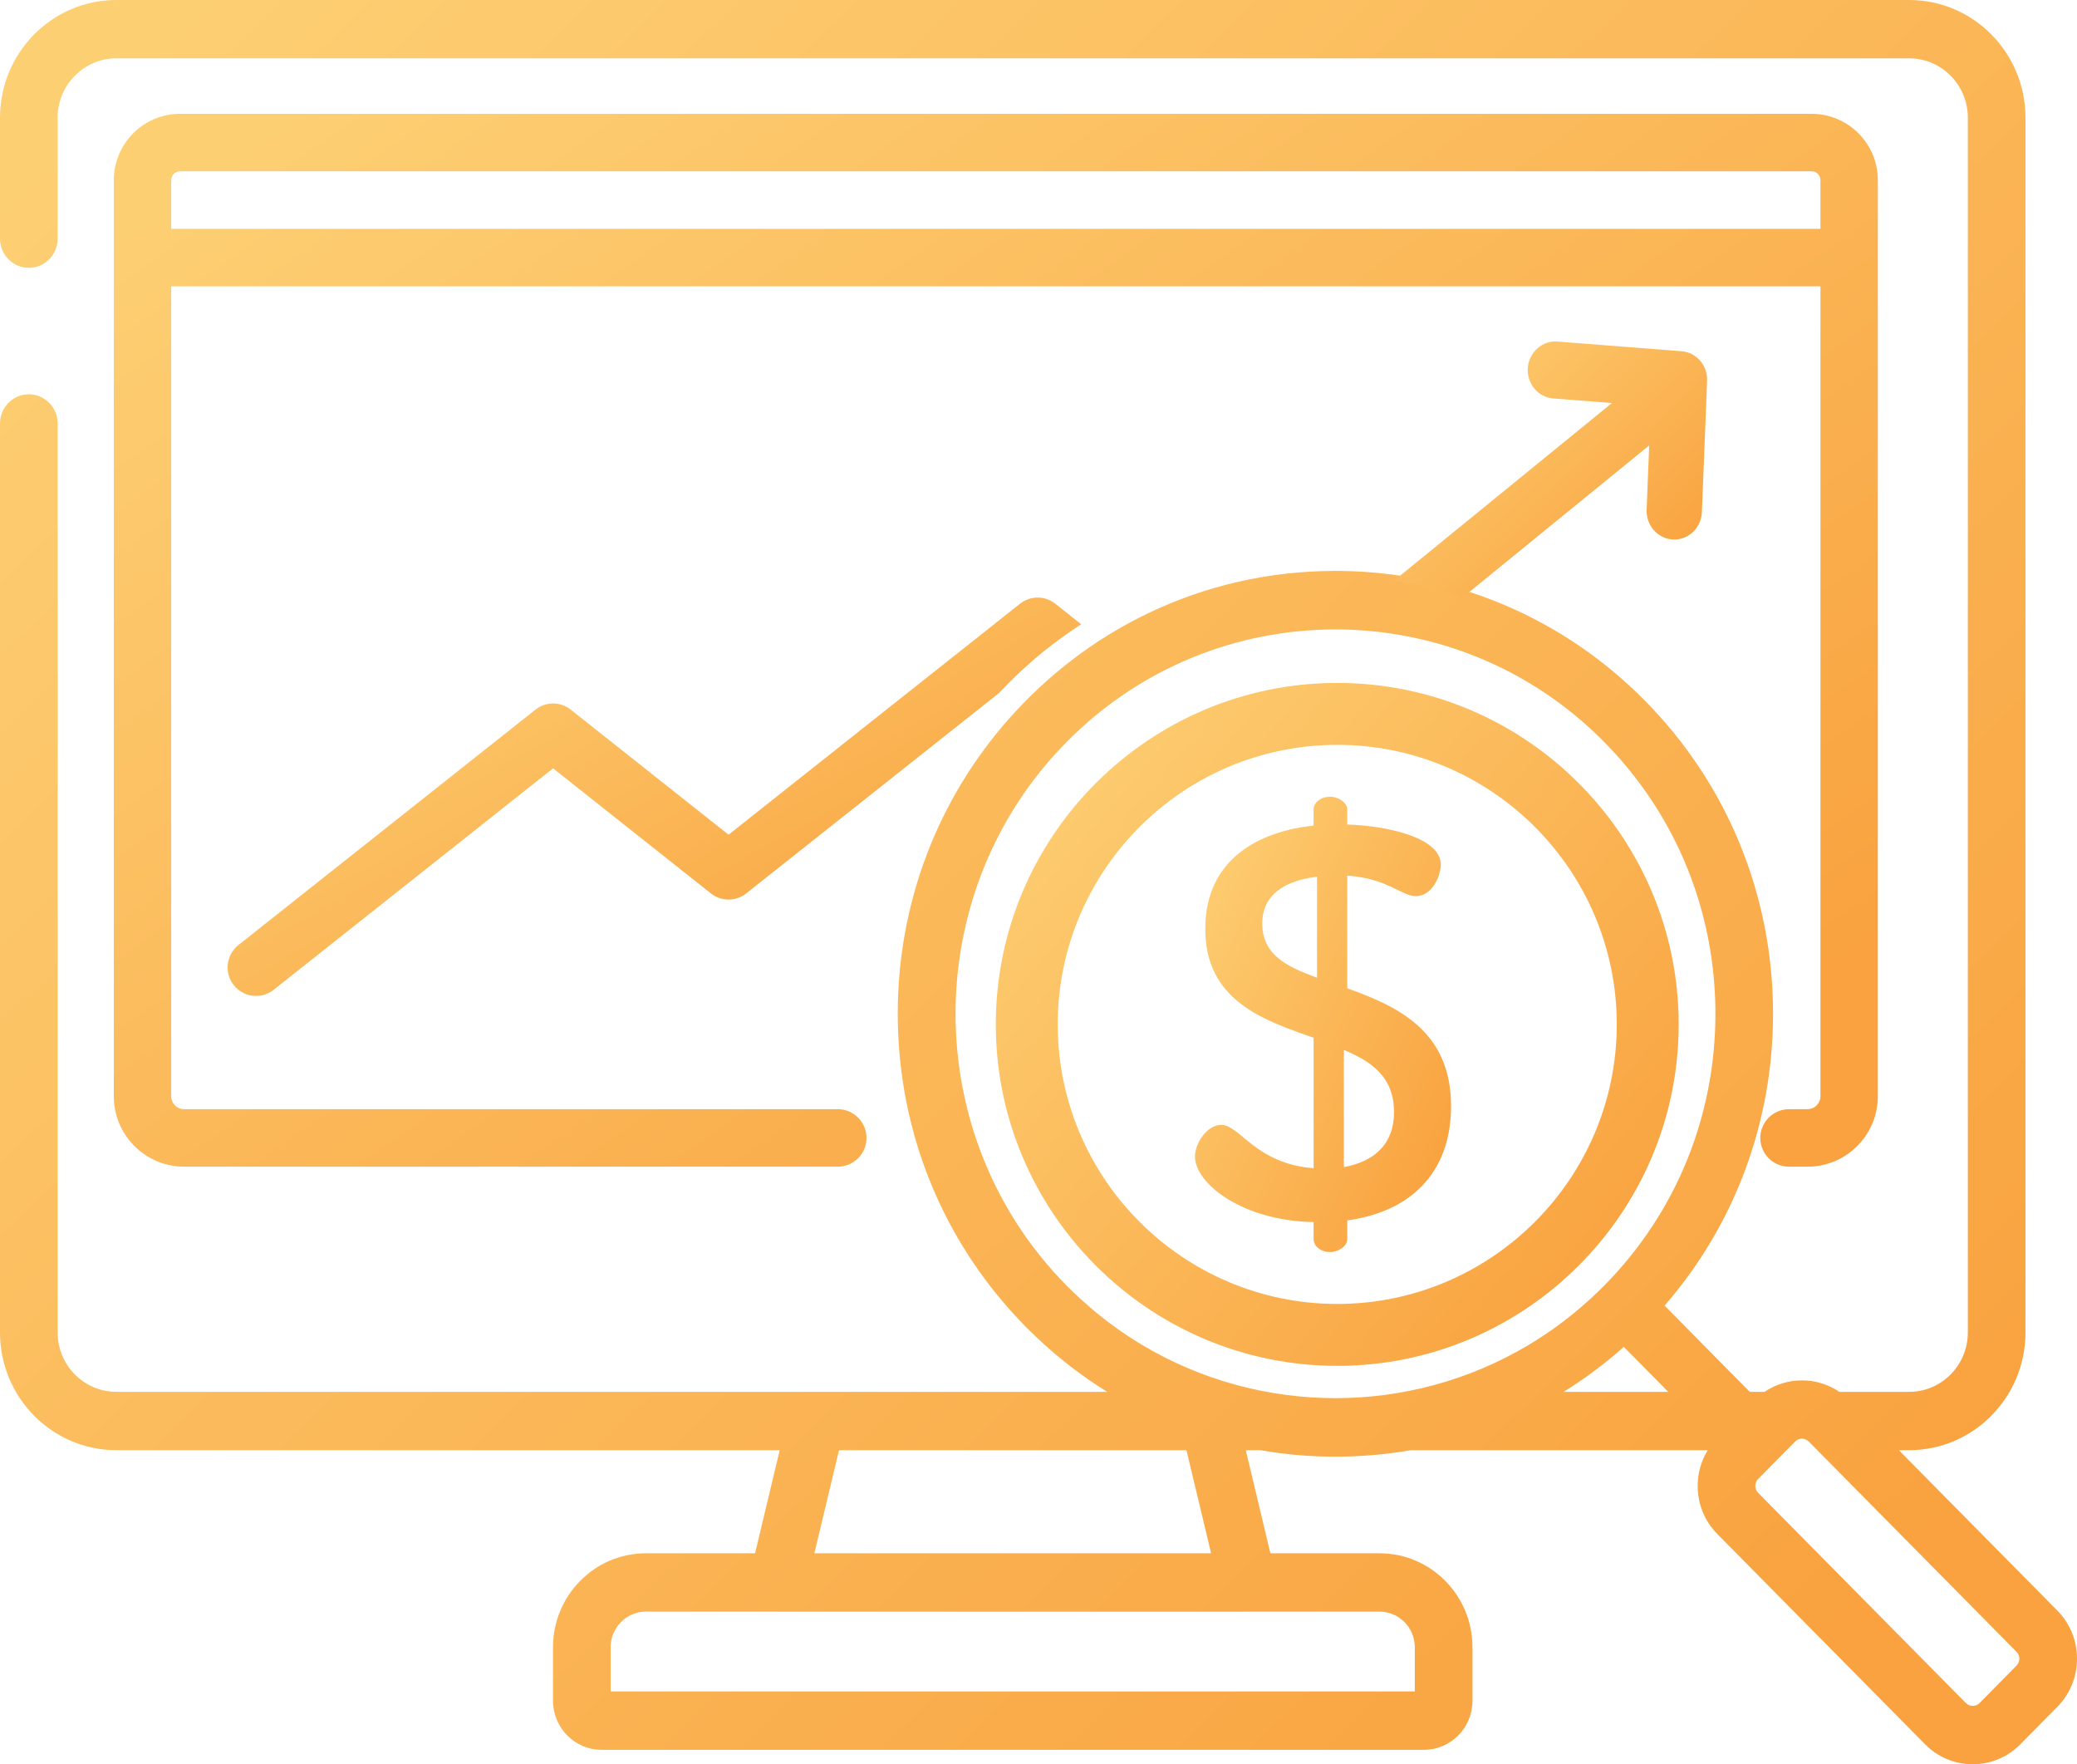
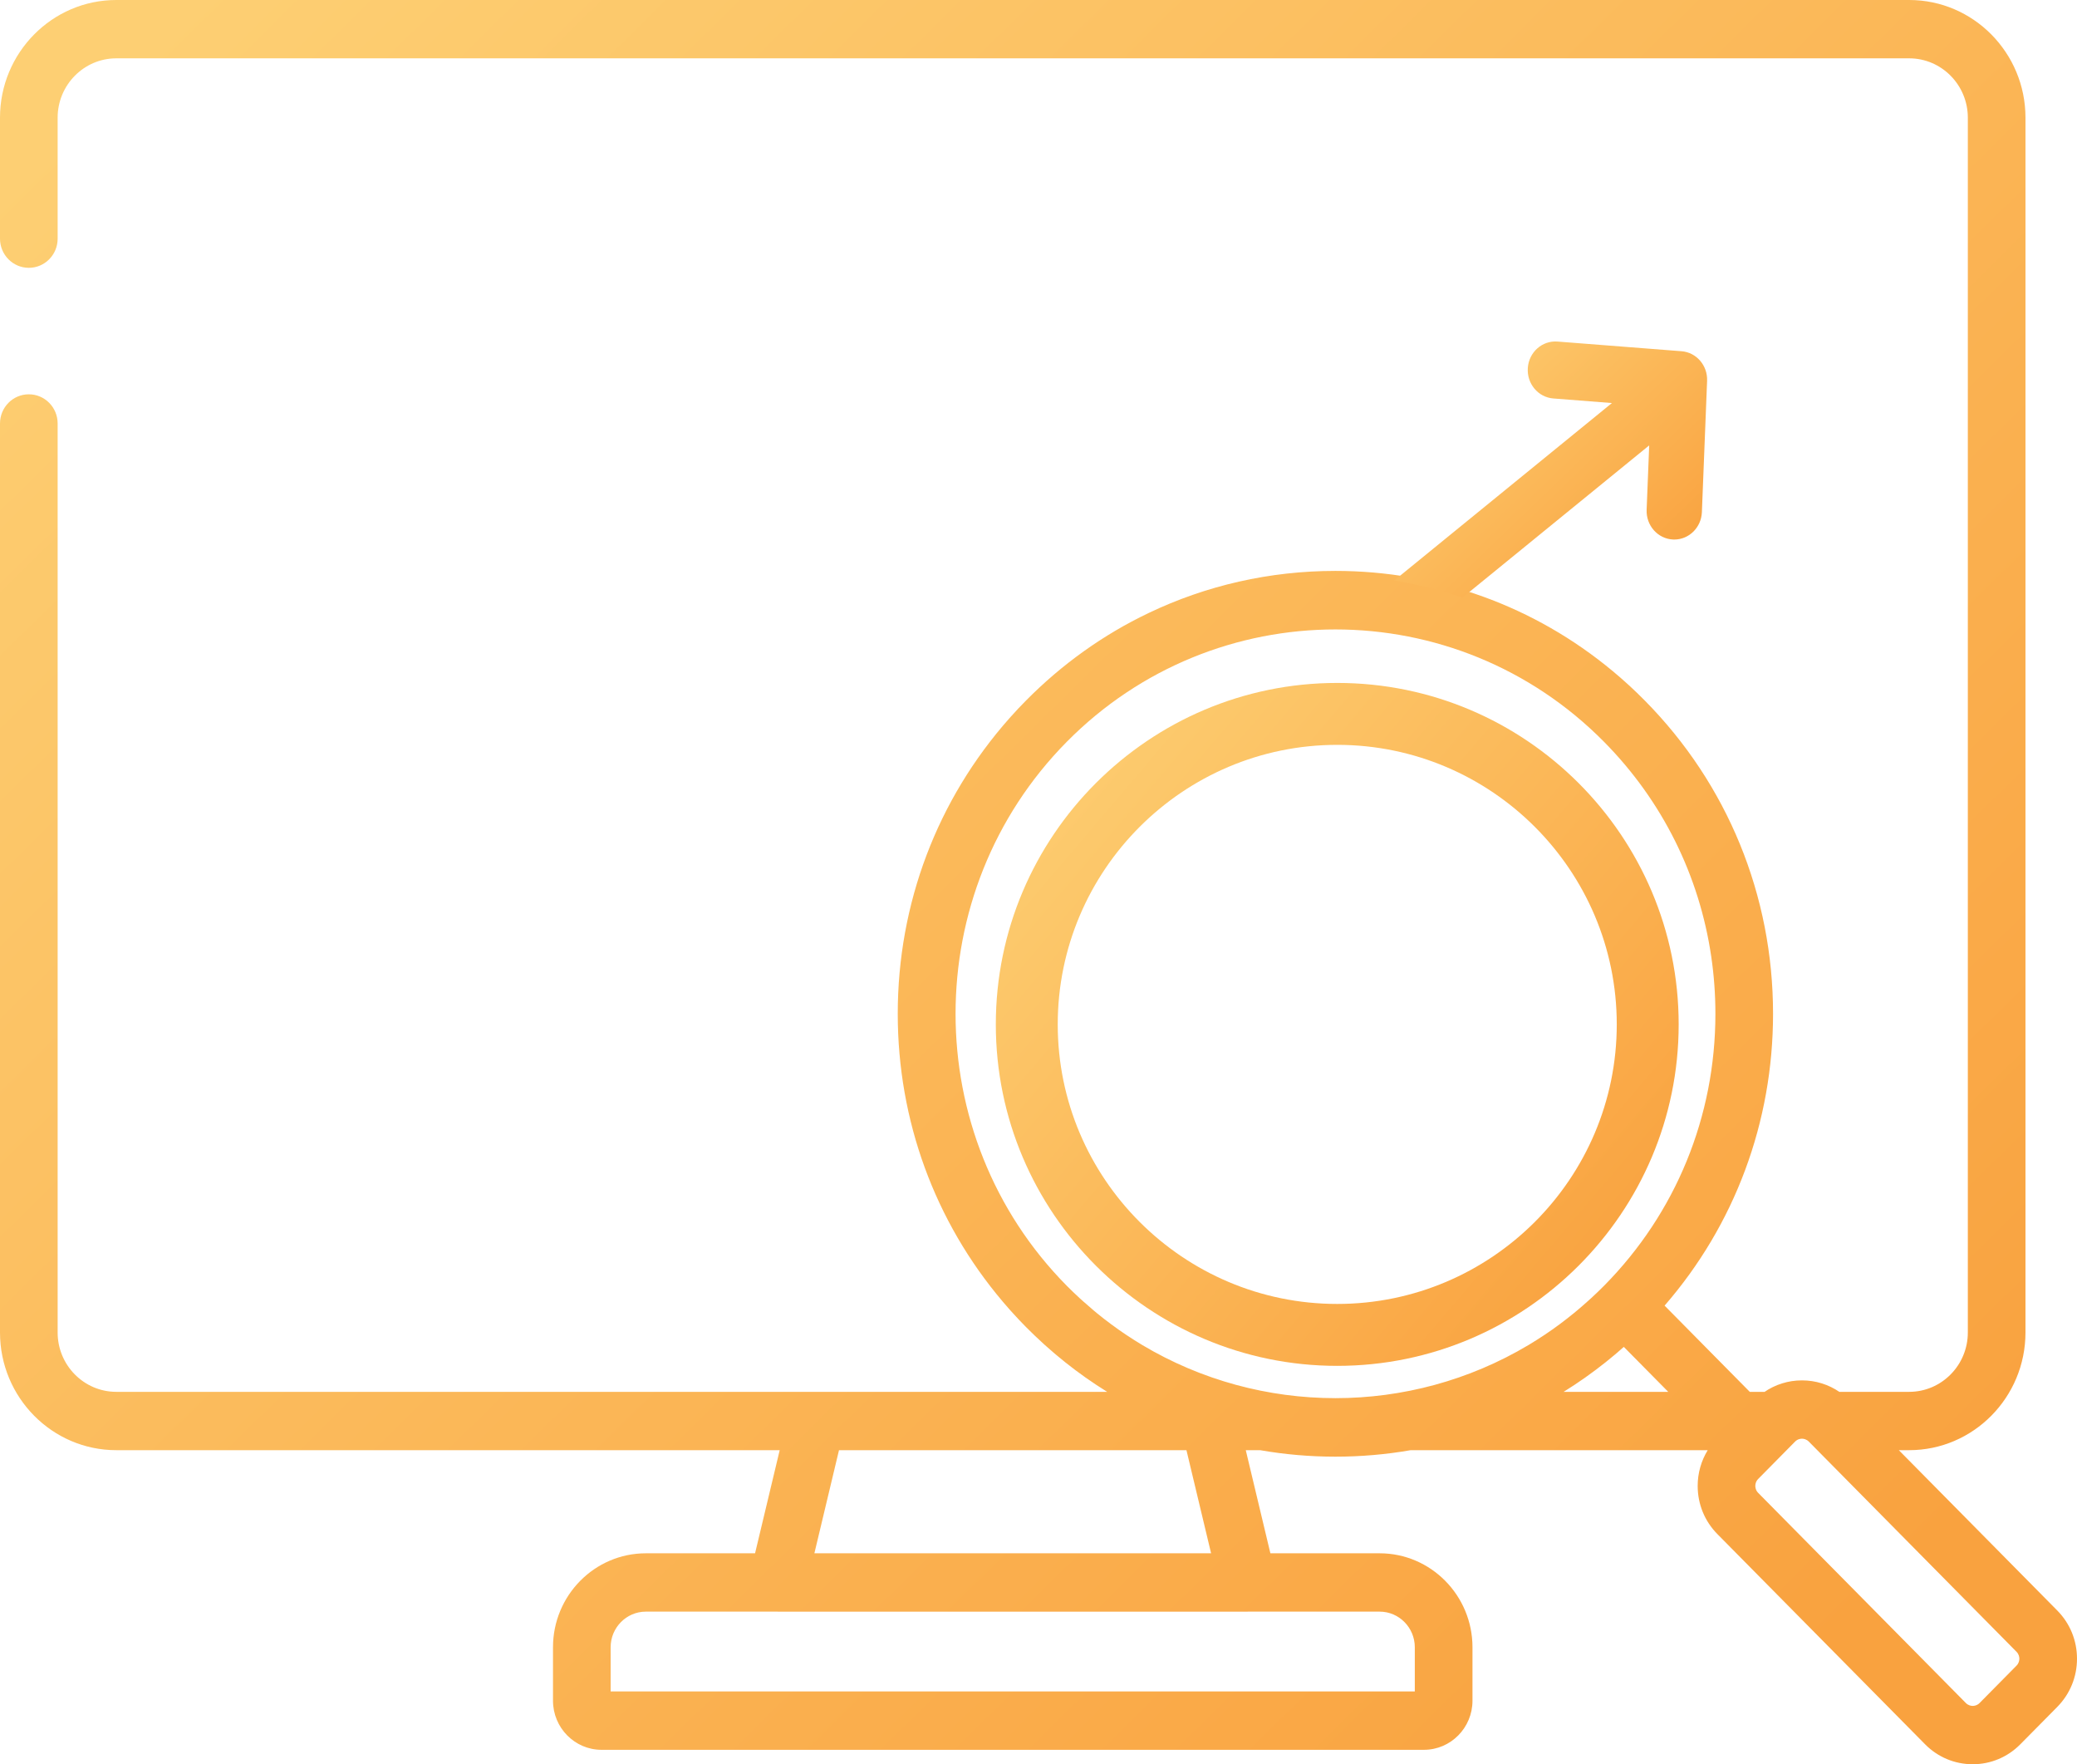
<svg xmlns="http://www.w3.org/2000/svg" width="73px" height="62px" viewBox="0 0 73 62">
  <title>profits</title>
  <desc>Created with Sketch.</desc>
  <defs>
    <linearGradient x1="0%" y1="10.738%" x2="91.833%" y2="88.961%" id="linearGradient-1">
      <stop stop-color="#FDCF73" offset="0%" />
      <stop stop-color="#F9A23F" offset="100%" />
    </linearGradient>
  </defs>
  <g id="Page-1" stroke="none" stroke-width="1" fill="none" fill-rule="evenodd">
    <g id="kt-Claims" transform="translate(-426, -3088)" fill-rule="nonzero" fill="url(#linearGradient-1)">
      <g id="profits" transform="translate(426, 3088)">
        <path d="M72.307,56.598 L66.738,50.963 L67.102,50.963 C69.355,50.963 71.189,49.108 71.189,46.828 L71.189,4.135 C71.189,1.855 69.355,0 67.102,0 L4.087,0 C1.833,0 2.53270122e-16,1.855 2.53270122e-16,4.135 L2.53270122e-16,8.387 C2.53270122e-16,8.953 0.454,9.412 1.013,9.412 C1.573,9.412 2.026,8.953 2.026,8.387 L2.026,4.135 C2.026,2.986 2.951,2.05 4.087,2.05 L67.102,2.05 C68.238,2.05 69.163,2.986 69.163,4.135 L69.163,46.828 C69.163,47.978 68.238,48.913 67.102,48.913 L64.648,48.913 C64.651,48.915 64.654,48.918 64.657,48.92 C64.269,48.654 63.812,48.51 63.333,48.51 C62.852,48.51 62.393,48.655 62.004,48.924 C62.009,48.92 62.013,48.916 62.018,48.913 L61.499,48.913 L58.505,45.883 C60.97,43.044 62.317,39.441 62.317,35.627 C62.317,31.47 60.717,27.561 57.812,24.622 C57.449,24.254 57.071,23.907 56.679,23.582 C53.937,21.302 50.53,20.063 46.935,20.063 C44.624,20.063 42.391,20.575 40.362,21.547 C38.783,22.302 37.329,23.336 36.058,24.622 C36.016,24.664 35.975,24.708 35.933,24.751 C35.884,24.801 35.835,24.852 35.786,24.903 C35.758,24.933 35.731,24.964 35.703,24.994 C35.64,25.062 35.578,25.129 35.517,25.197 C35.504,25.212 35.491,25.227 35.477,25.242 C32.941,28.101 31.553,31.756 31.553,35.627 C31.553,39.381 32.858,42.932 35.25,45.75 C35.251,45.752 35.253,45.754 35.255,45.756 C35.322,45.835 35.391,45.914 35.461,45.993 C35.48,46.015 35.499,46.037 35.519,46.059 C35.569,46.115 35.62,46.169 35.67,46.224 C35.71,46.267 35.748,46.311 35.789,46.353 C35.801,46.366 35.813,46.378 35.825,46.391 C35.902,46.472 35.979,46.553 36.058,46.633 C36.161,46.737 36.265,46.839 36.371,46.94 C36.394,46.962 36.417,46.984 36.441,47.005 C36.523,47.084 36.607,47.161 36.691,47.238 C36.719,47.263 36.747,47.288 36.776,47.313 C36.86,47.389 36.945,47.463 37.031,47.536 C37.055,47.556 37.078,47.577 37.102,47.597 C37.207,47.685 37.312,47.772 37.419,47.857 C37.422,47.86 37.426,47.863 37.429,47.866 C37.905,48.246 38.401,48.595 38.913,48.913 L28.691,48.913 L4.087,48.913 C2.951,48.913 2.026,47.978 2.026,46.828 L2.026,14.882 C2.026,14.316 1.573,13.857 1.013,13.857 C0.453,13.857 0,14.316 0,14.882 L0,46.828 C0,49.108 1.833,50.963 4.087,50.963 L27.404,50.963 L26.538,54.587 L22.699,54.587 C20.9,54.587 19.436,56.068 19.436,57.889 L19.436,59.767 C19.436,60.719 20.201,61.493 21.141,61.493 L50.047,61.493 C50.988,61.493 51.753,60.719 51.753,59.767 L51.753,57.889 C51.753,56.068 50.289,54.587 48.49,54.587 L44.65,54.587 L43.785,50.963 L44.29,50.963 C45.155,51.114 46.039,51.191 46.935,51.191 C47.831,51.191 48.715,51.114 49.581,50.963 L60.021,50.963 C59.792,51.337 59.668,51.768 59.668,52.219 C59.668,52.859 59.914,53.46 60.361,53.912 L67.661,61.299 C68.108,61.751 68.702,62 69.335,62 C69.967,62 70.561,61.751 71.008,61.299 L72.307,59.985 C72.754,59.532 73,58.931 73,58.291 C73,57.652 72.754,57.05 72.307,56.598 Z M29.488,50.963 L41.7,50.963 L42.566,54.587 L28.623,54.587 L29.488,50.963 Z M43.853,56.638 C43.854,56.638 43.854,56.637 43.855,56.637 L48.49,56.637 C49.172,56.637 49.726,57.199 49.726,57.889 L49.726,59.442 L21.462,59.442 L21.462,57.889 C21.462,57.199 22.017,56.637 22.699,56.637 L27.333,56.637 C27.334,56.637 27.335,56.638 27.336,56.638 L43.853,56.638 Z M54.254,46.932 C54.083,47.045 53.911,47.154 53.737,47.259 C53.73,47.263 53.723,47.267 53.715,47.272 C51.631,48.514 49.284,49.135 46.935,49.135 C44.584,49.134 42.232,48.512 40.146,47.267 C40.146,47.267 40.146,47.267 40.146,47.267 C39.964,47.158 39.785,47.044 39.607,46.926 C39.595,46.918 39.583,46.91 39.57,46.902 C39.22,46.668 38.879,46.414 38.547,46.143 C38.508,46.111 38.469,46.078 38.43,46.045 C38.31,45.944 38.191,45.841 38.073,45.735 C38.028,45.694 37.982,45.654 37.938,45.613 C37.793,45.479 37.651,45.343 37.511,45.203 C37.505,45.196 37.498,45.19 37.491,45.183 C32.283,39.914 32.283,31.341 37.491,26.072 C42.698,20.803 51.172,20.803 56.379,26.072 C58.429,28.146 59.73,30.775 60.146,33.624 C60.242,34.281 60.291,34.95 60.291,35.627 C60.291,39.237 58.902,42.631 56.379,45.183 C56.232,45.332 56.082,45.475 55.93,45.615 C55.887,45.655 55.843,45.693 55.8,45.732 C55.681,45.839 55.561,45.944 55.439,46.046 C55.4,46.078 55.361,46.111 55.322,46.143 C54.992,46.413 54.653,46.666 54.304,46.899 C54.288,46.91 54.271,46.921 54.254,46.932 Z M54.957,48.913 C55.467,48.596 55.962,48.248 56.437,47.869 C56.446,47.861 56.455,47.853 56.465,47.846 C56.565,47.766 56.664,47.685 56.762,47.602 C56.791,47.577 56.82,47.553 56.849,47.528 C56.924,47.464 56.998,47.399 57.072,47.333 L58.633,48.913 L54.957,48.913 Z M70.874,58.535 L69.576,59.849 C69.489,59.937 69.387,59.95 69.335,59.95 C69.282,59.95 69.181,59.937 69.094,59.849 L61.794,52.463 C61.707,52.375 61.694,52.272 61.694,52.219 C61.694,52.166 61.707,52.063 61.794,51.975 L63.092,50.661 C63.179,50.573 63.28,50.56 63.333,50.56 C63.386,50.56 63.487,50.574 63.574,50.661 L70.874,58.048 C70.961,58.136 70.974,58.238 70.974,58.291 C70.974,58.345 70.961,58.447 70.874,58.535 Z" id="Shape" />
        <path d="M59.101,12.343 L54.74,12.003 C54.204,11.962 53.738,12.375 53.698,12.927 C53.657,13.48 54.058,13.961 54.593,14.003 L56.654,14.164 L49,20.402 C49.82,20.532 50.623,20.732 51.402,21 L57.964,15.652 L57.874,17.917 C57.852,18.47 58.269,18.937 58.805,18.96 C58.819,18.961 58.832,18.961 58.845,18.961 C59.364,18.961 59.794,18.538 59.816,17.999 L59.999,13.384 C60.021,12.844 59.624,12.384 59.101,12.343 Z" id="Shape" />
-         <path d="M37.089,21.216 C36.726,20.928 36.214,20.928 35.851,21.216 L25.606,29.334 L20.058,24.938 C19.695,24.65 19.183,24.65 18.82,24.938 L8.38,33.211 C7.947,33.554 7.873,34.185 8.215,34.619 C8.412,34.869 8.704,35 8.999,35 C9.216,35 9.434,34.929 9.618,34.784 L19.439,27.001 L24.987,31.398 C25.35,31.685 25.862,31.685 26.225,31.398 L35.117,24.351 C35.142,24.324 35.166,24.297 35.191,24.271 C35.239,24.221 35.288,24.171 35.336,24.122 C35.377,24.08 35.418,24.037 35.459,23.995 C36.241,23.211 37.092,22.523 38,21.938 L37.089,21.216 Z" id="Shape" />
-         <path d="M63.672,4 L6.328,4 C5.044,4 4,5.046 4,6.331 L4,9.052 L4,38.526 C4,39.89 5.108,41 6.47,41 L29.446,41 C30.003,41 30.455,40.548 30.455,39.99 C30.455,39.432 30.003,38.98 29.446,38.98 L6.47,38.98 C6.22,38.98 6.017,38.776 6.017,38.526 L6.017,10.062 L63.983,10.062 L63.983,38.526 C63.983,38.776 63.78,38.98 63.53,38.98 L62.878,38.98 C62.321,38.98 61.869,39.432 61.869,39.99 C61.869,40.548 62.321,41 62.878,41 L63.53,41 C64.892,41 66,39.89 66,38.526 L66,9.052 L66,6.331 C66,5.046 64.956,4 63.672,4 Z M63.983,8.042 L6.017,8.042 L6.017,6.331 C6.017,6.16 6.157,6.02 6.328,6.02 L63.672,6.02 C63.843,6.02 63.983,6.16 63.983,6.331 L63.983,8.042 Z" id="Shape" />
        <path d="M47,24 C40.383,24 35,29.383 35,36 C35,42.617 40.383,48 47,48 C53.617,48 59,42.617 59,36 C59,29.383 53.617,24 47,24 Z M47,45.824 C41.583,45.824 37.176,41.417 37.176,36 C37.176,30.583 41.583,26.176 47,26.176 C52.417,26.176 56.824,30.583 56.824,36 C56.824,41.417 52.417,45.824 47,45.824 Z" id="Shape" />
-         <path d="M47.352,34.732 L47.352,30.771 C48.755,30.868 49.276,31.493 49.757,31.493 C50.359,31.493 50.639,30.751 50.639,30.381 C50.639,29.425 48.715,29.015 47.352,28.976 L47.352,28.449 C47.352,28.215 47.051,28 46.751,28 C46.41,28 46.169,28.215 46.169,28.449 L46.169,29.015 C44.265,29.21 42.361,30.185 42.361,32.644 C42.361,35.141 44.365,35.844 46.169,36.468 L46.169,41.054 C44.125,40.898 43.584,39.532 42.922,39.532 C42.421,39.532 42,40.176 42,40.644 C42,41.6 43.684,42.907 46.169,42.946 L46.169,42.946 L46.169,43.551 C46.169,43.785 46.41,44 46.75,44 C47.051,44 47.352,43.785 47.352,43.551 L47.352,42.888 C49.517,42.595 51,41.268 51,38.868 C51,36.215 49.096,35.356 47.352,34.732 Z M46.29,34.361 C45.227,33.971 44.365,33.561 44.365,32.449 C44.365,31.434 45.167,30.946 46.29,30.81 L46.29,34.361 Z M47.232,41.015 L47.232,36.898 C48.214,37.307 48.996,37.854 48.996,39.083 C48.996,40.195 48.314,40.82 47.232,41.015 Z" id="Shape" />
      </g>
    </g>
  </g>
</svg>